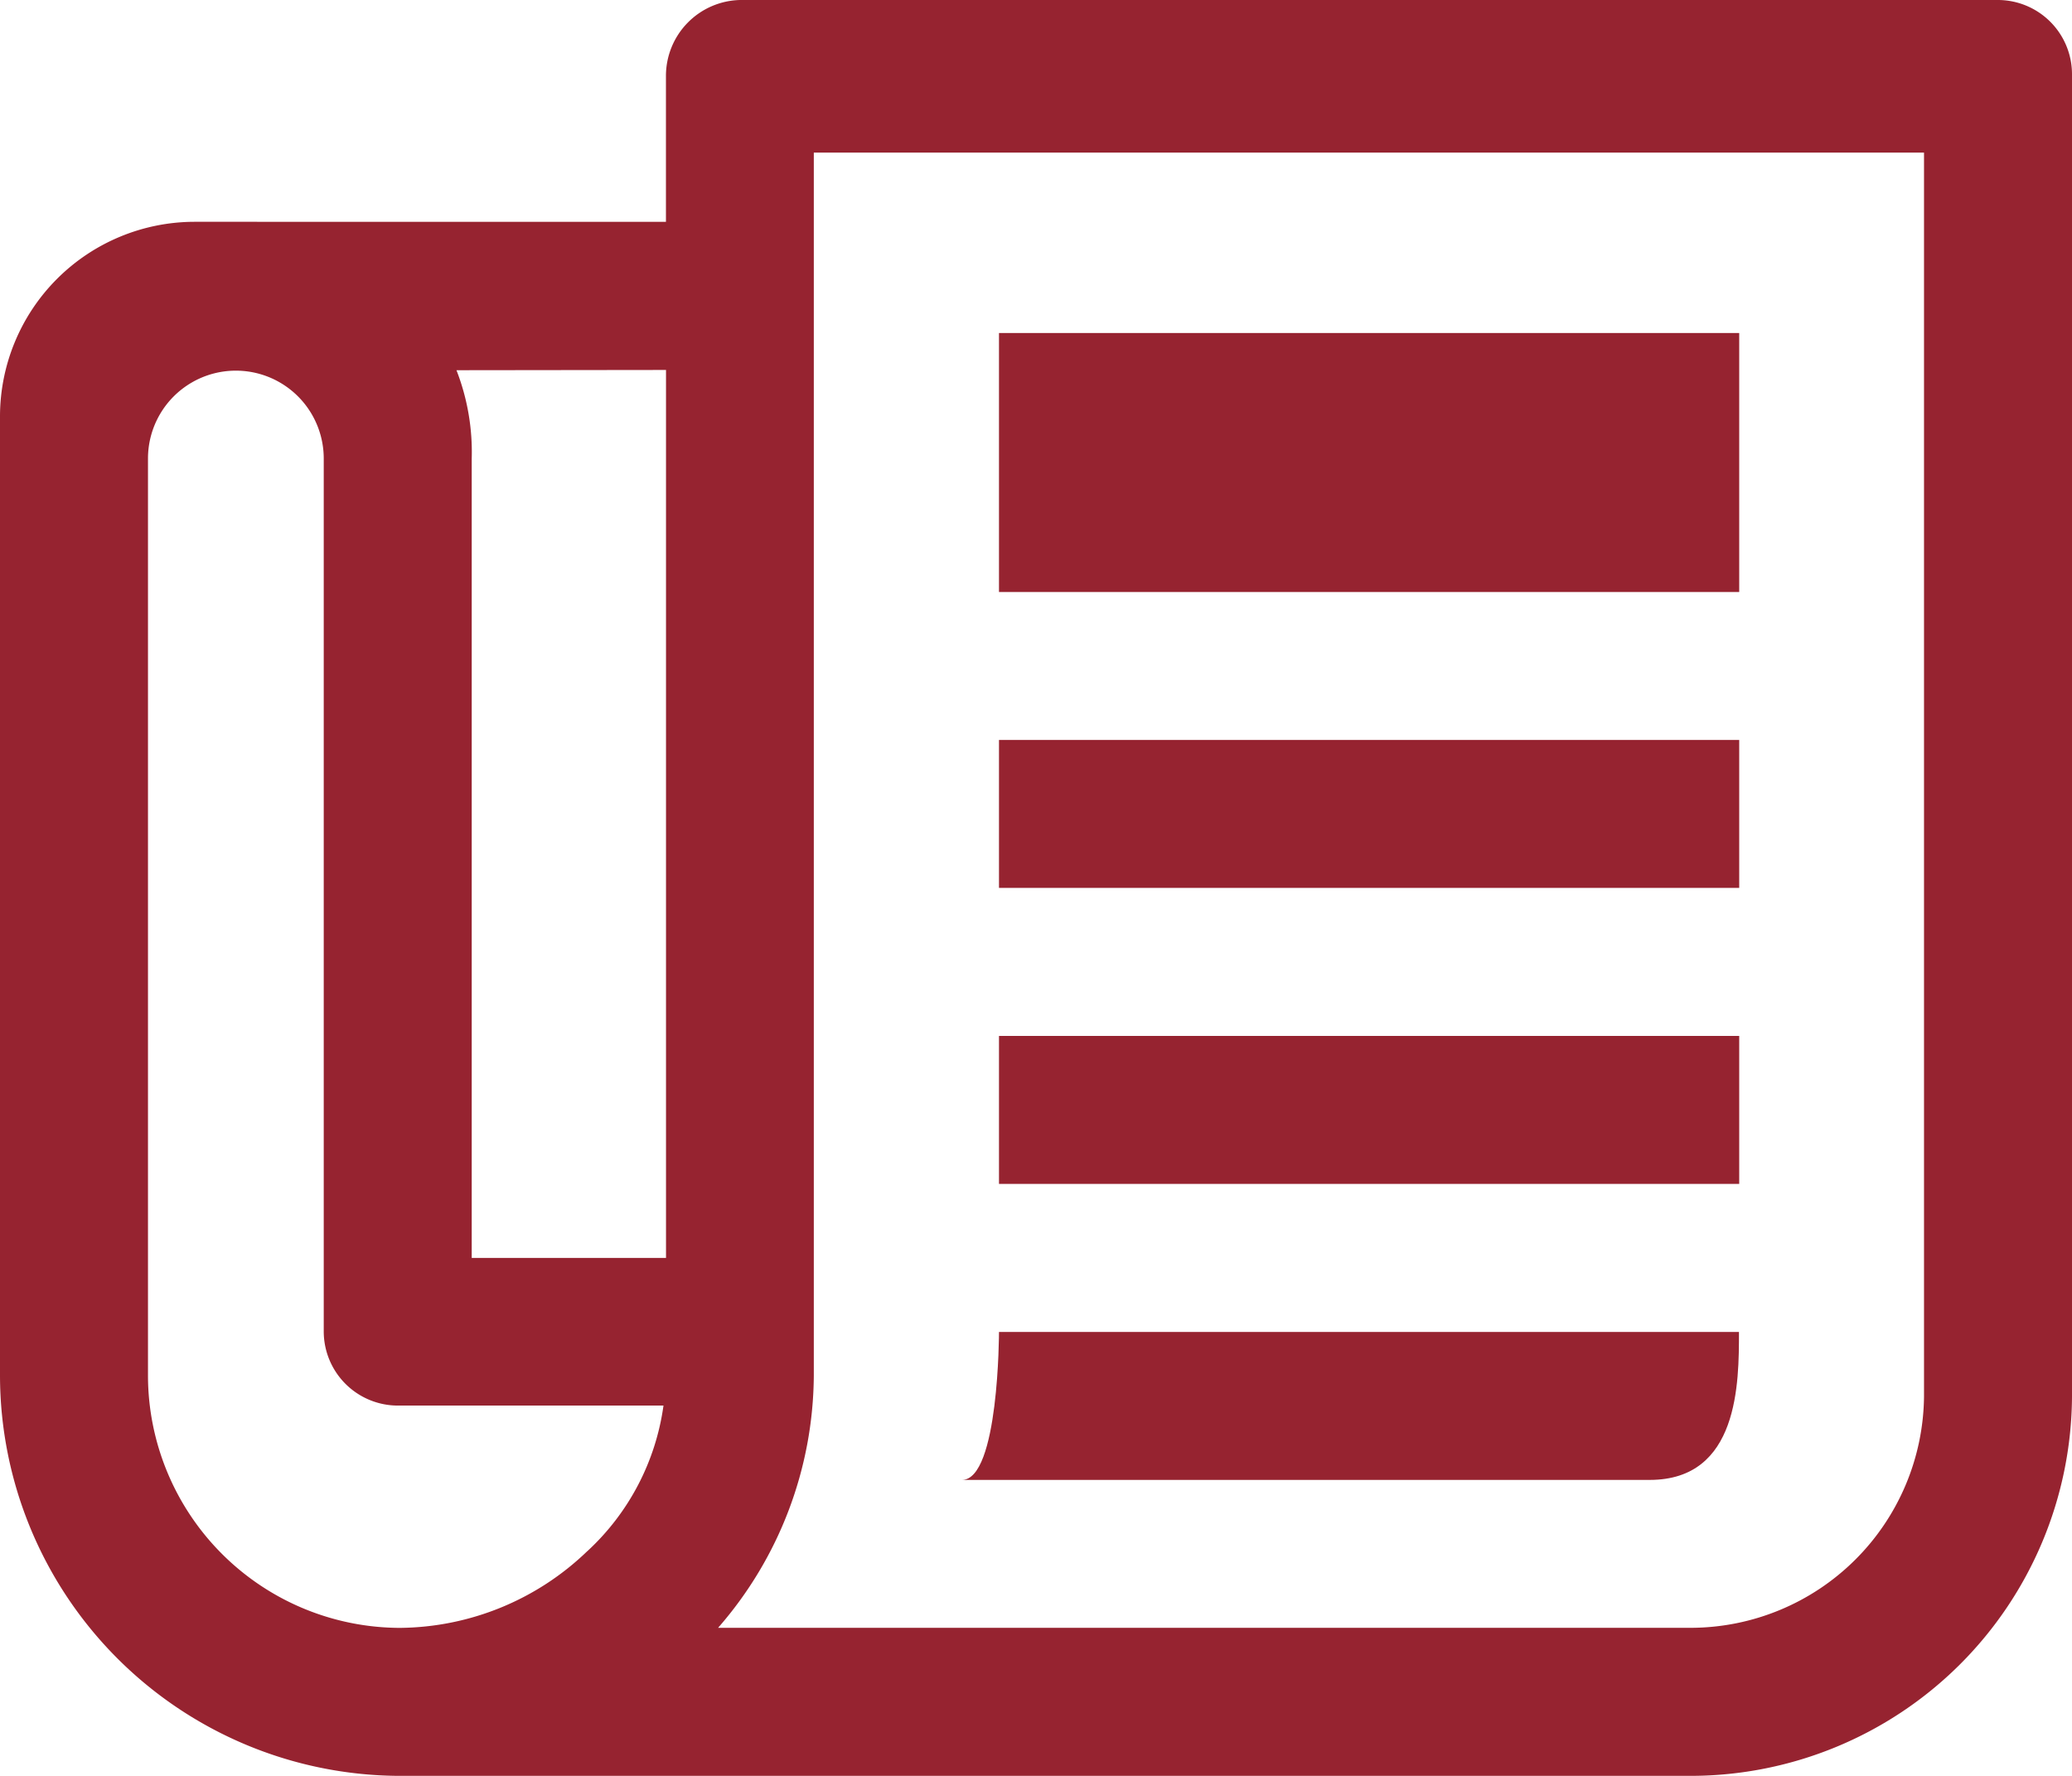
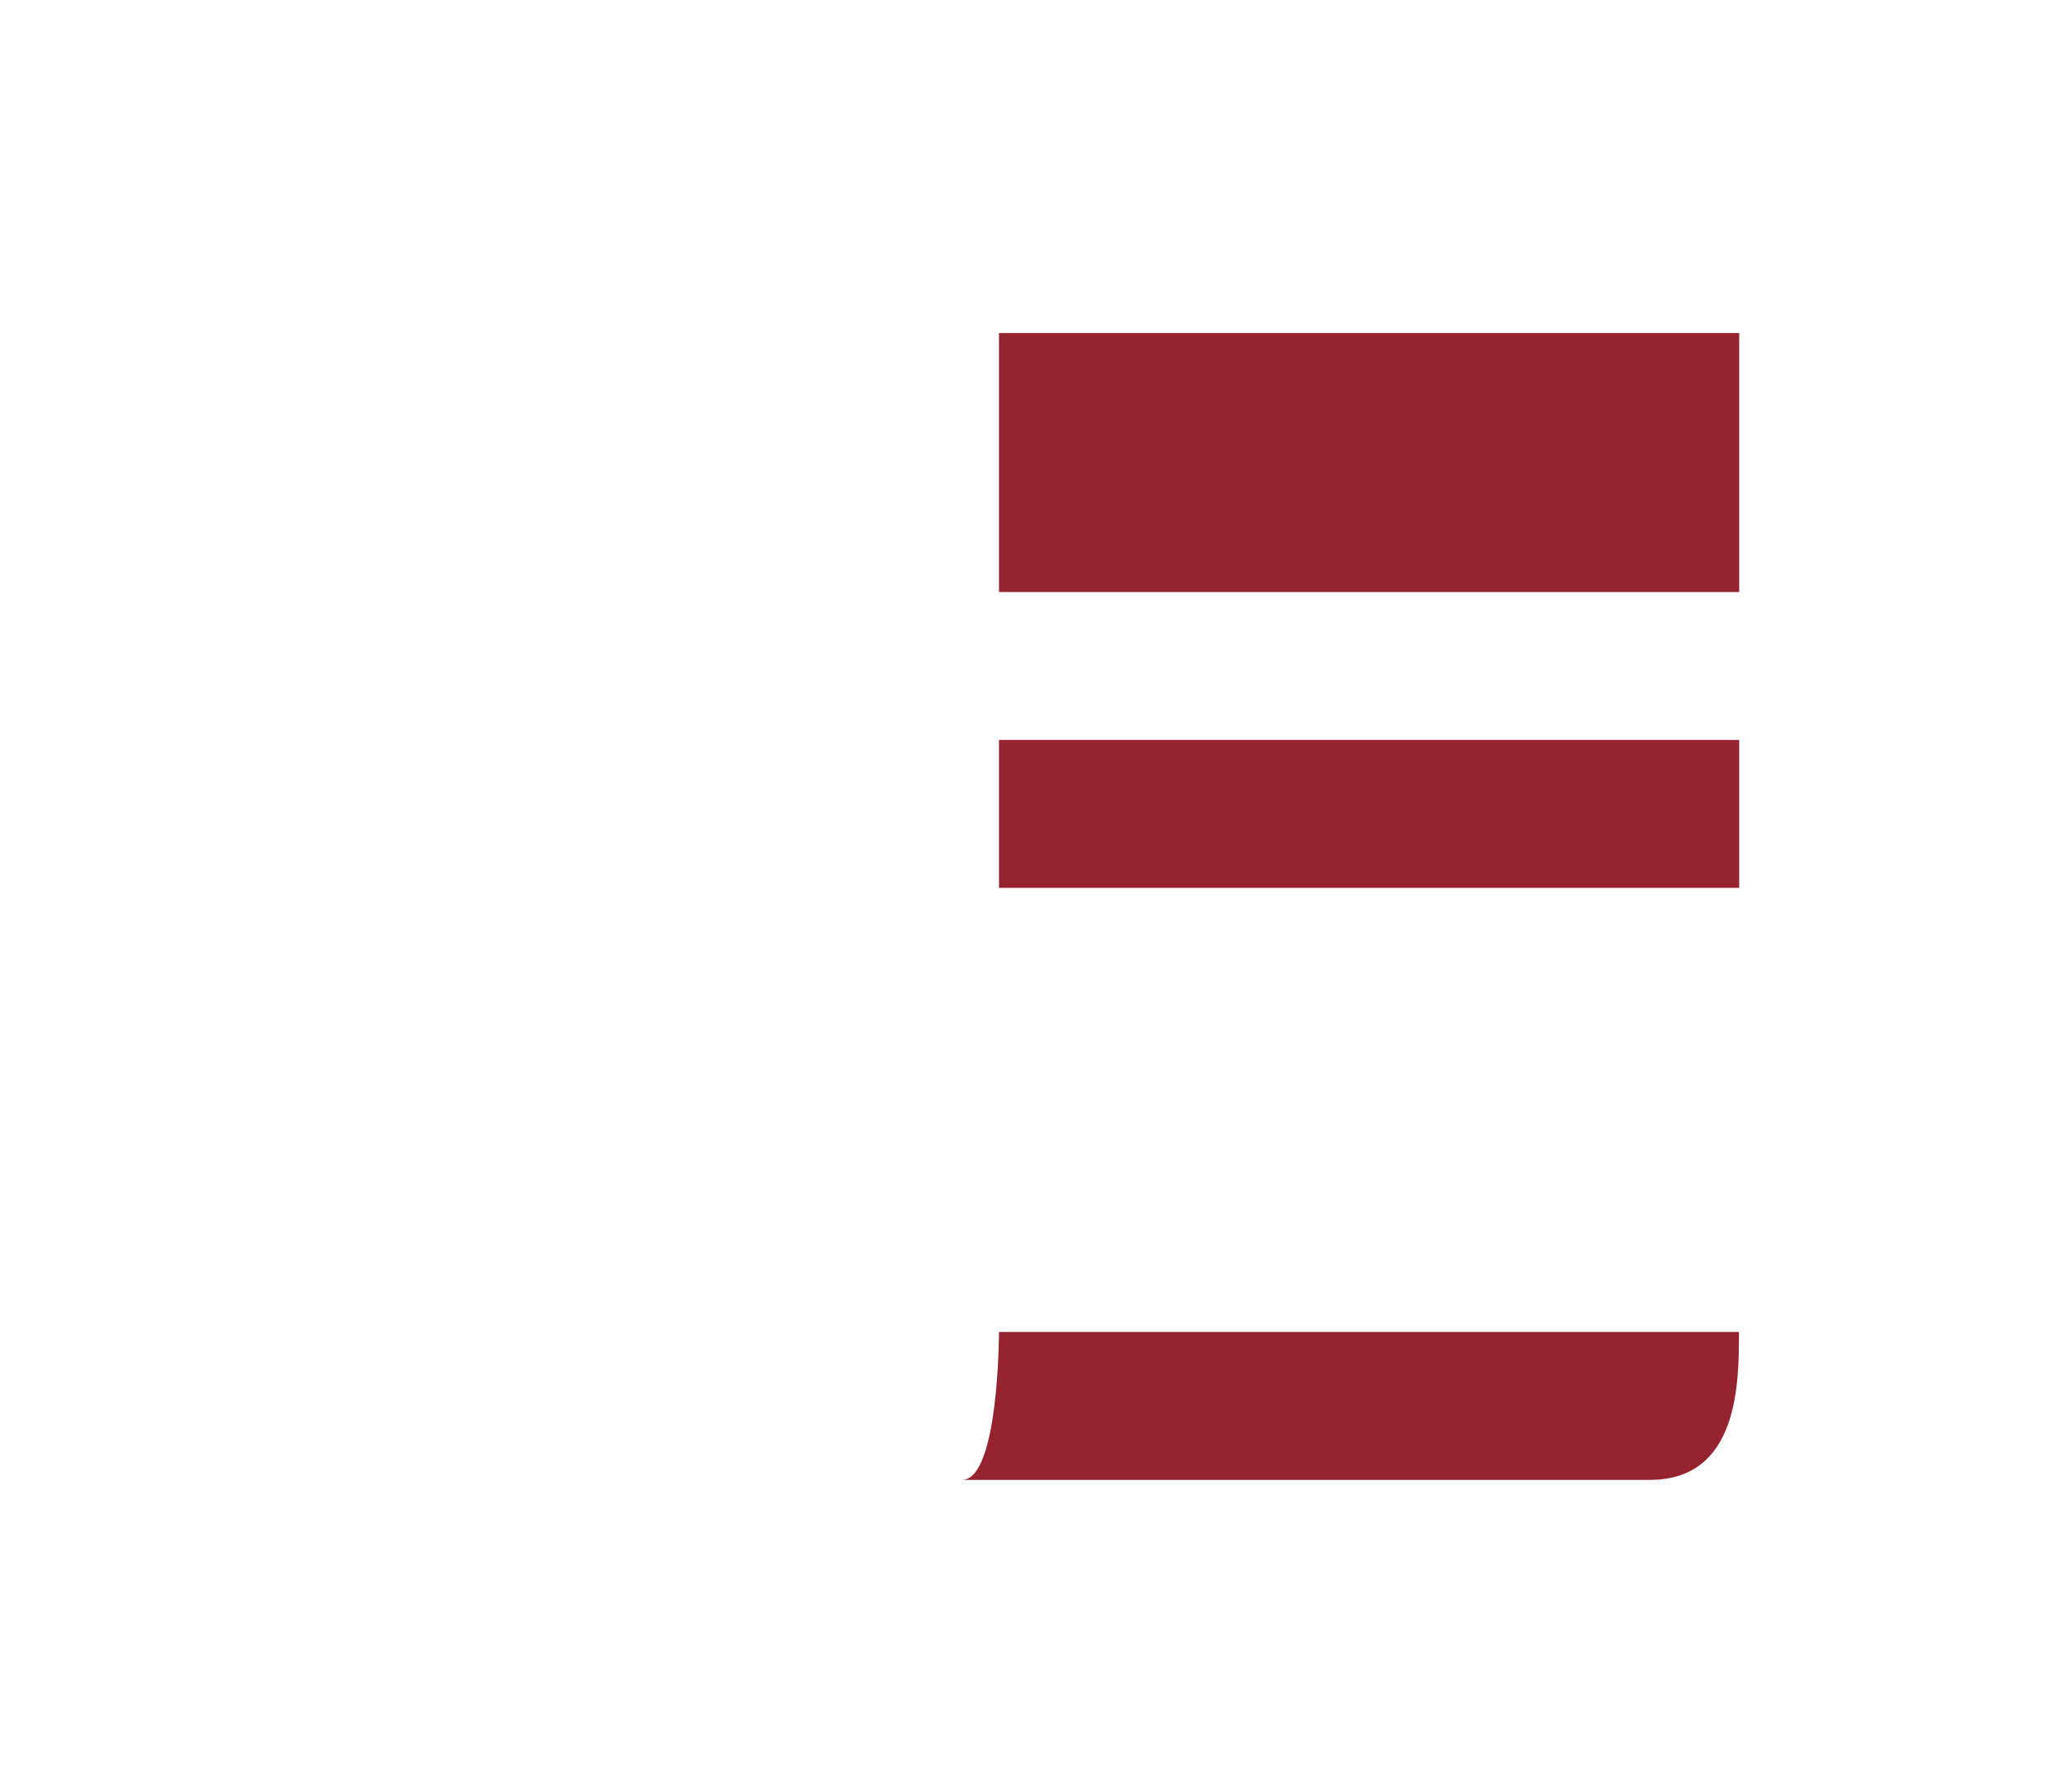
<svg xmlns="http://www.w3.org/2000/svg" width="32.75" height="28.072" viewBox="0 0 32.75 28.072">
  <g id="Icon_ionic-md-paper" data-name="Icon ionic-md-paper" transform="translate(-2.25 -4.5)">
-     <path id="Trazado_732" data-name="Trazado 732" d="M33.83,4.5H13.946a1.2,1.2,0,0,0-1.17,1.206v2.3H5.32a3.079,3.079,0,0,0-3.07,3.07V26.248a6.337,6.337,0,0,0,6.287,6.323H28.984A6.031,6.031,0,0,0,35,26.577V5.67A1.173,1.173,0,0,0,33.83,4.5ZM12.777,10.348V24.384H9.706V11.752a3.57,3.57,0,0,0-.241-1.4Zm-1.243,18.67a4.317,4.317,0,0,1-2.961,1.214,3.993,3.993,0,0,1-3.984-3.984v-14.5a1.389,1.389,0,1,1,2.778,0v13.8a1.173,1.173,0,0,0,1.17,1.17h4.2A3.846,3.846,0,0,1,11.534,29.019Zm21.127-2.442a3.694,3.694,0,0,1-3.677,3.655H13.6a6.111,6.111,0,0,0,1.513-3.984V6.912H32.661Z" fill="#962330" />
    <path id="Trazado_733" data-name="Trazado 733" d="M17.437,9.563h11.7v4.094h-11.7Z" transform="translate(0.603 0.201)" fill="#962330" />
    <path id="Trazado_734" data-name="Trazado 734" d="M17.437,15.75h11.7v2.339h-11.7Z" transform="translate(0.603 0.446)" fill="#962330" />
-     <path id="Trazado_735" data-name="Trazado 735" d="M17.437,20.25h11.7v2.339h-11.7Z" transform="translate(0.603 0.625)" fill="#962330" />
    <path id="Trazado_736" data-name="Trazado 736" d="M29.156,24.75H17.46s0,2.339-.585,2.339h10.87C29.156,27.089,29.156,25.554,29.156,24.75Z" transform="translate(0.58 0.804)" fill="#962330" />
  </g>
</svg>